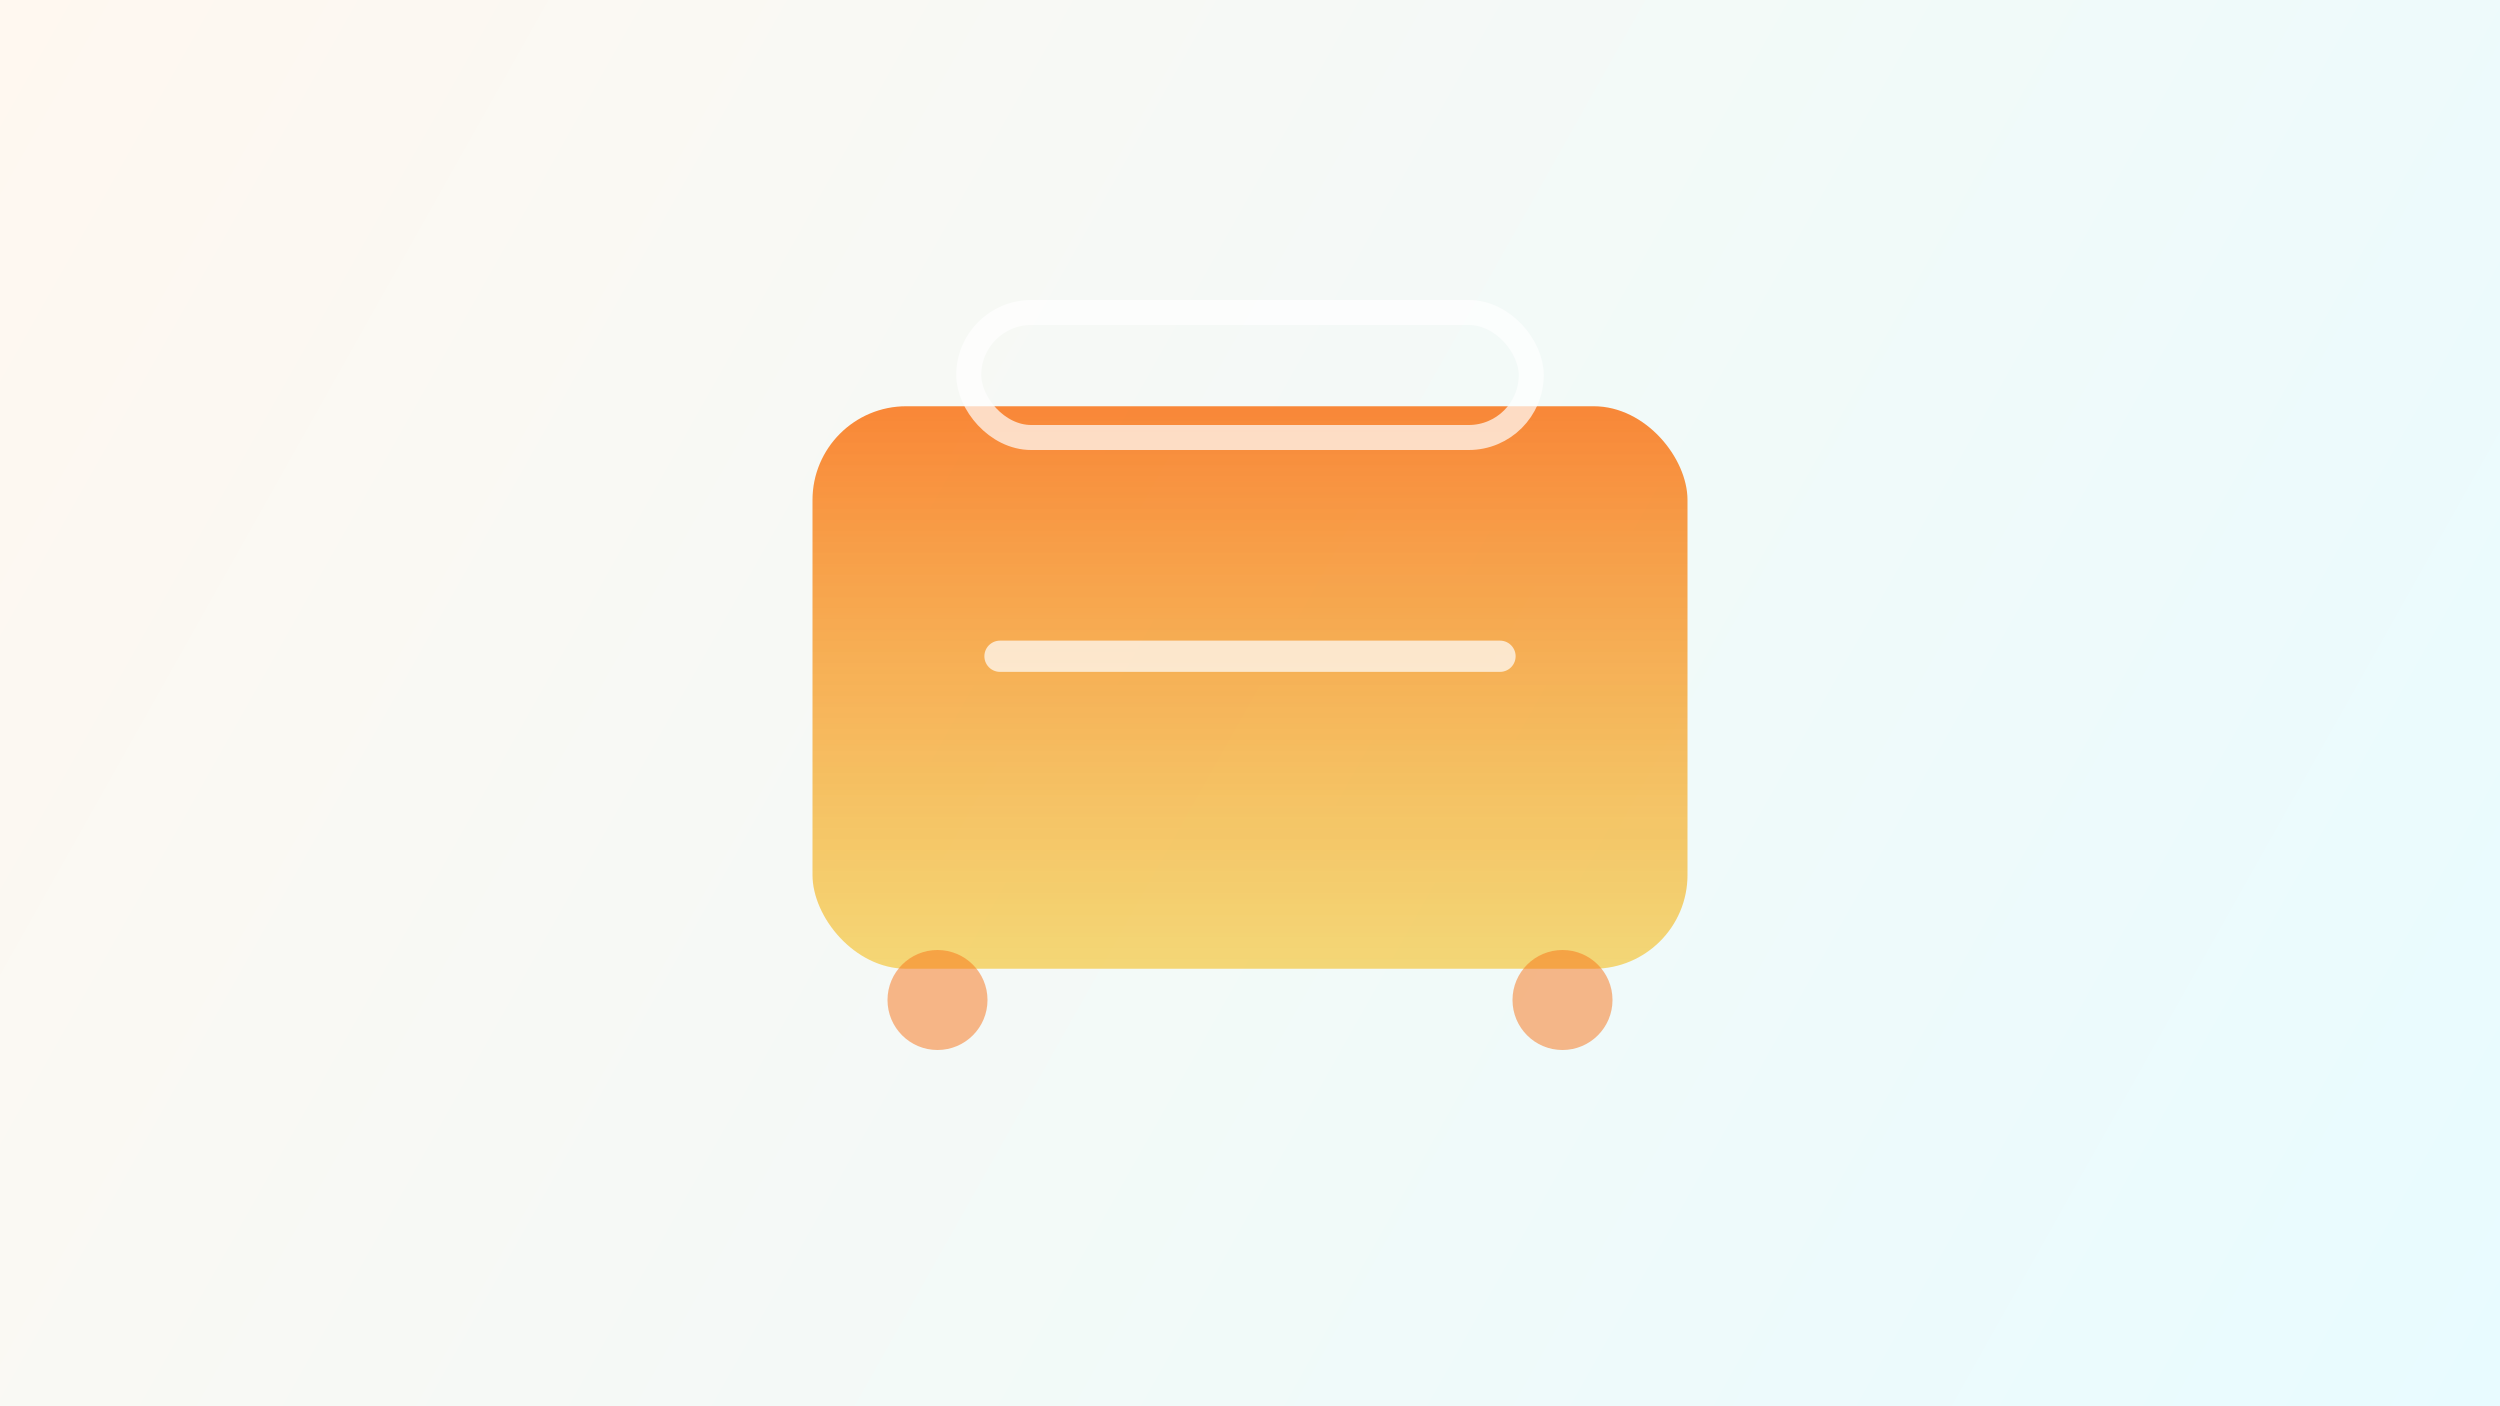
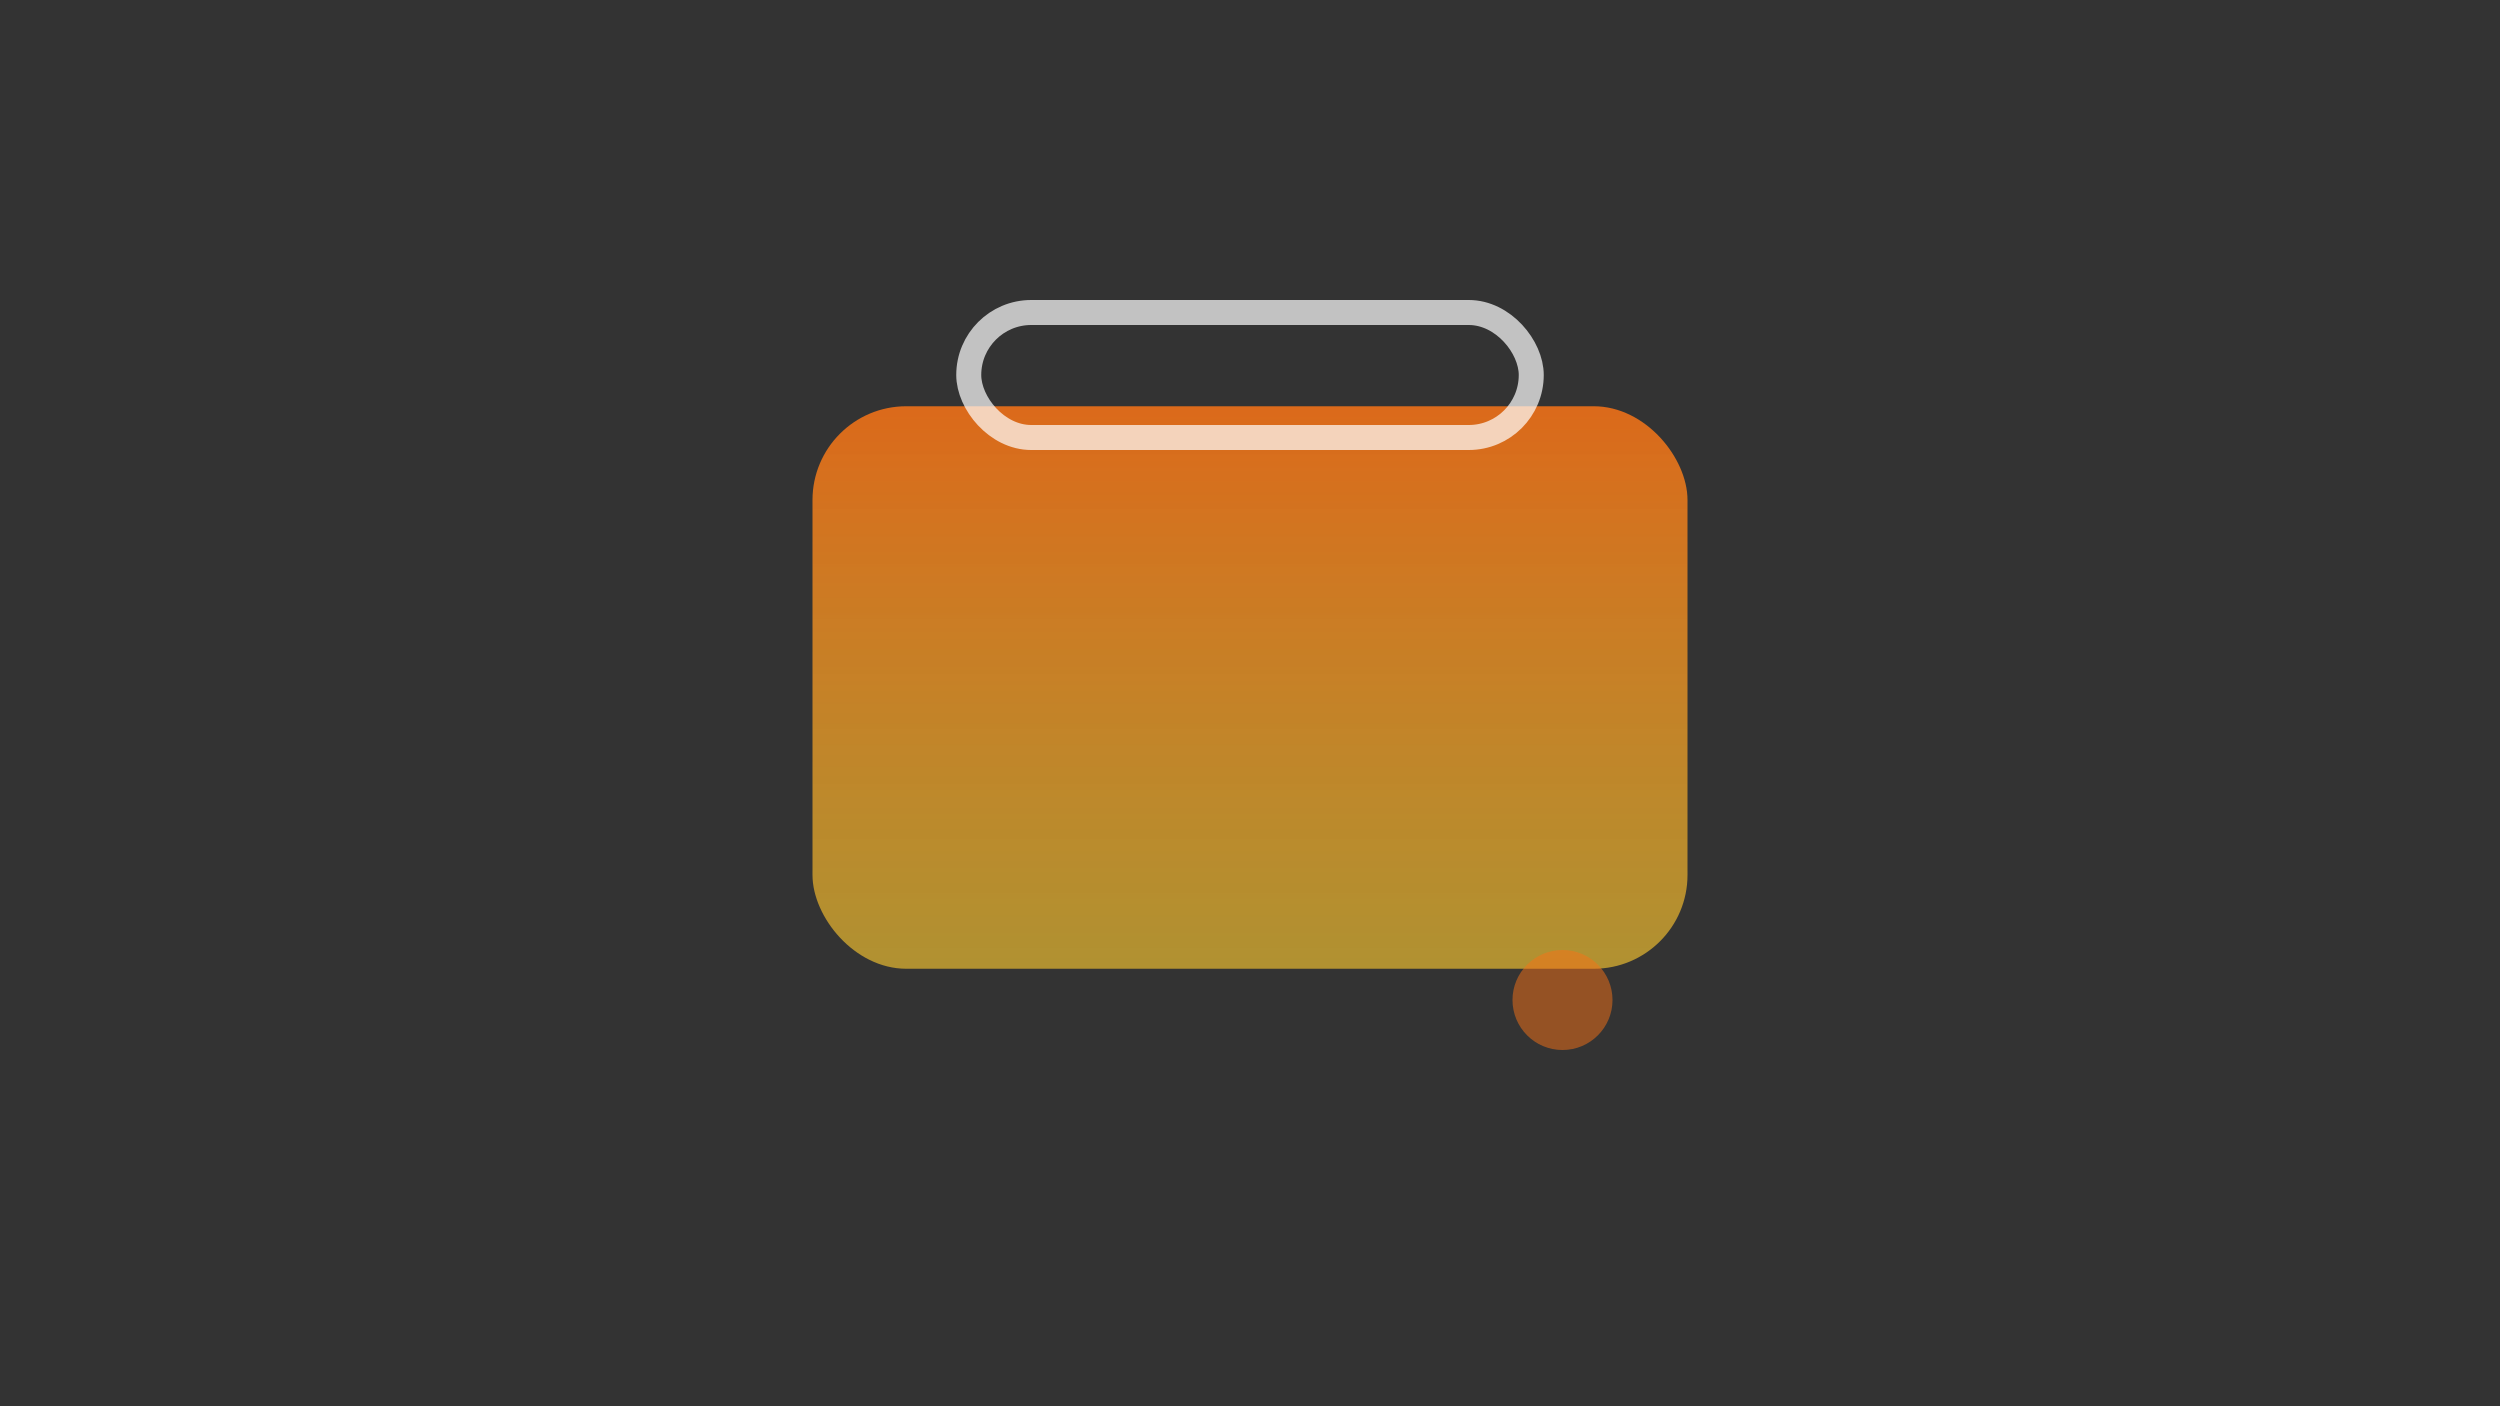
<svg xmlns="http://www.w3.org/2000/svg" width="1600" height="900" viewBox="0 0 1600 900" fill="none">
  <rect x="0" y="0" width="1600" height="900" fill="#333333" stroke="none" />
  <defs>
    <linearGradient id="bg" x1="0" y1="0" x2="1600" y2="900" gradientUnits="userSpaceOnUse">
      <stop stop-color="#FFF8F0" />
      <stop offset="1" stop-color="#E8FBFF" />
    </linearGradient>
    <linearGradient id="case" x1="0" y1="0" x2="0" y2="1">
      <stop stop-color="#F97316" stop-opacity="0.85" />
      <stop offset="1" stop-color="#F4C430" stop-opacity="0.65" />
    </linearGradient>
  </defs>
-   <rect width="1600" height="900" fill="url(#bg)" />
  <rect x="520" y="260" width="560" height="360" rx="60" fill="url(#case)" />
  <rect x="620" y="200" width="360" height="80" rx="40" stroke="#ffffff" stroke-opacity="0.7" stroke-width="16" />
-   <path d="M640 420H960" stroke="#ffffff" stroke-opacity="0.7" stroke-width="20" stroke-linecap="round" />
-   <circle cx="600" cy="640" r="32" fill="#F97316" fill-opacity="0.5" />
  <circle cx="1000" cy="640" r="32" fill="#F97316" fill-opacity="0.5" />
</svg>